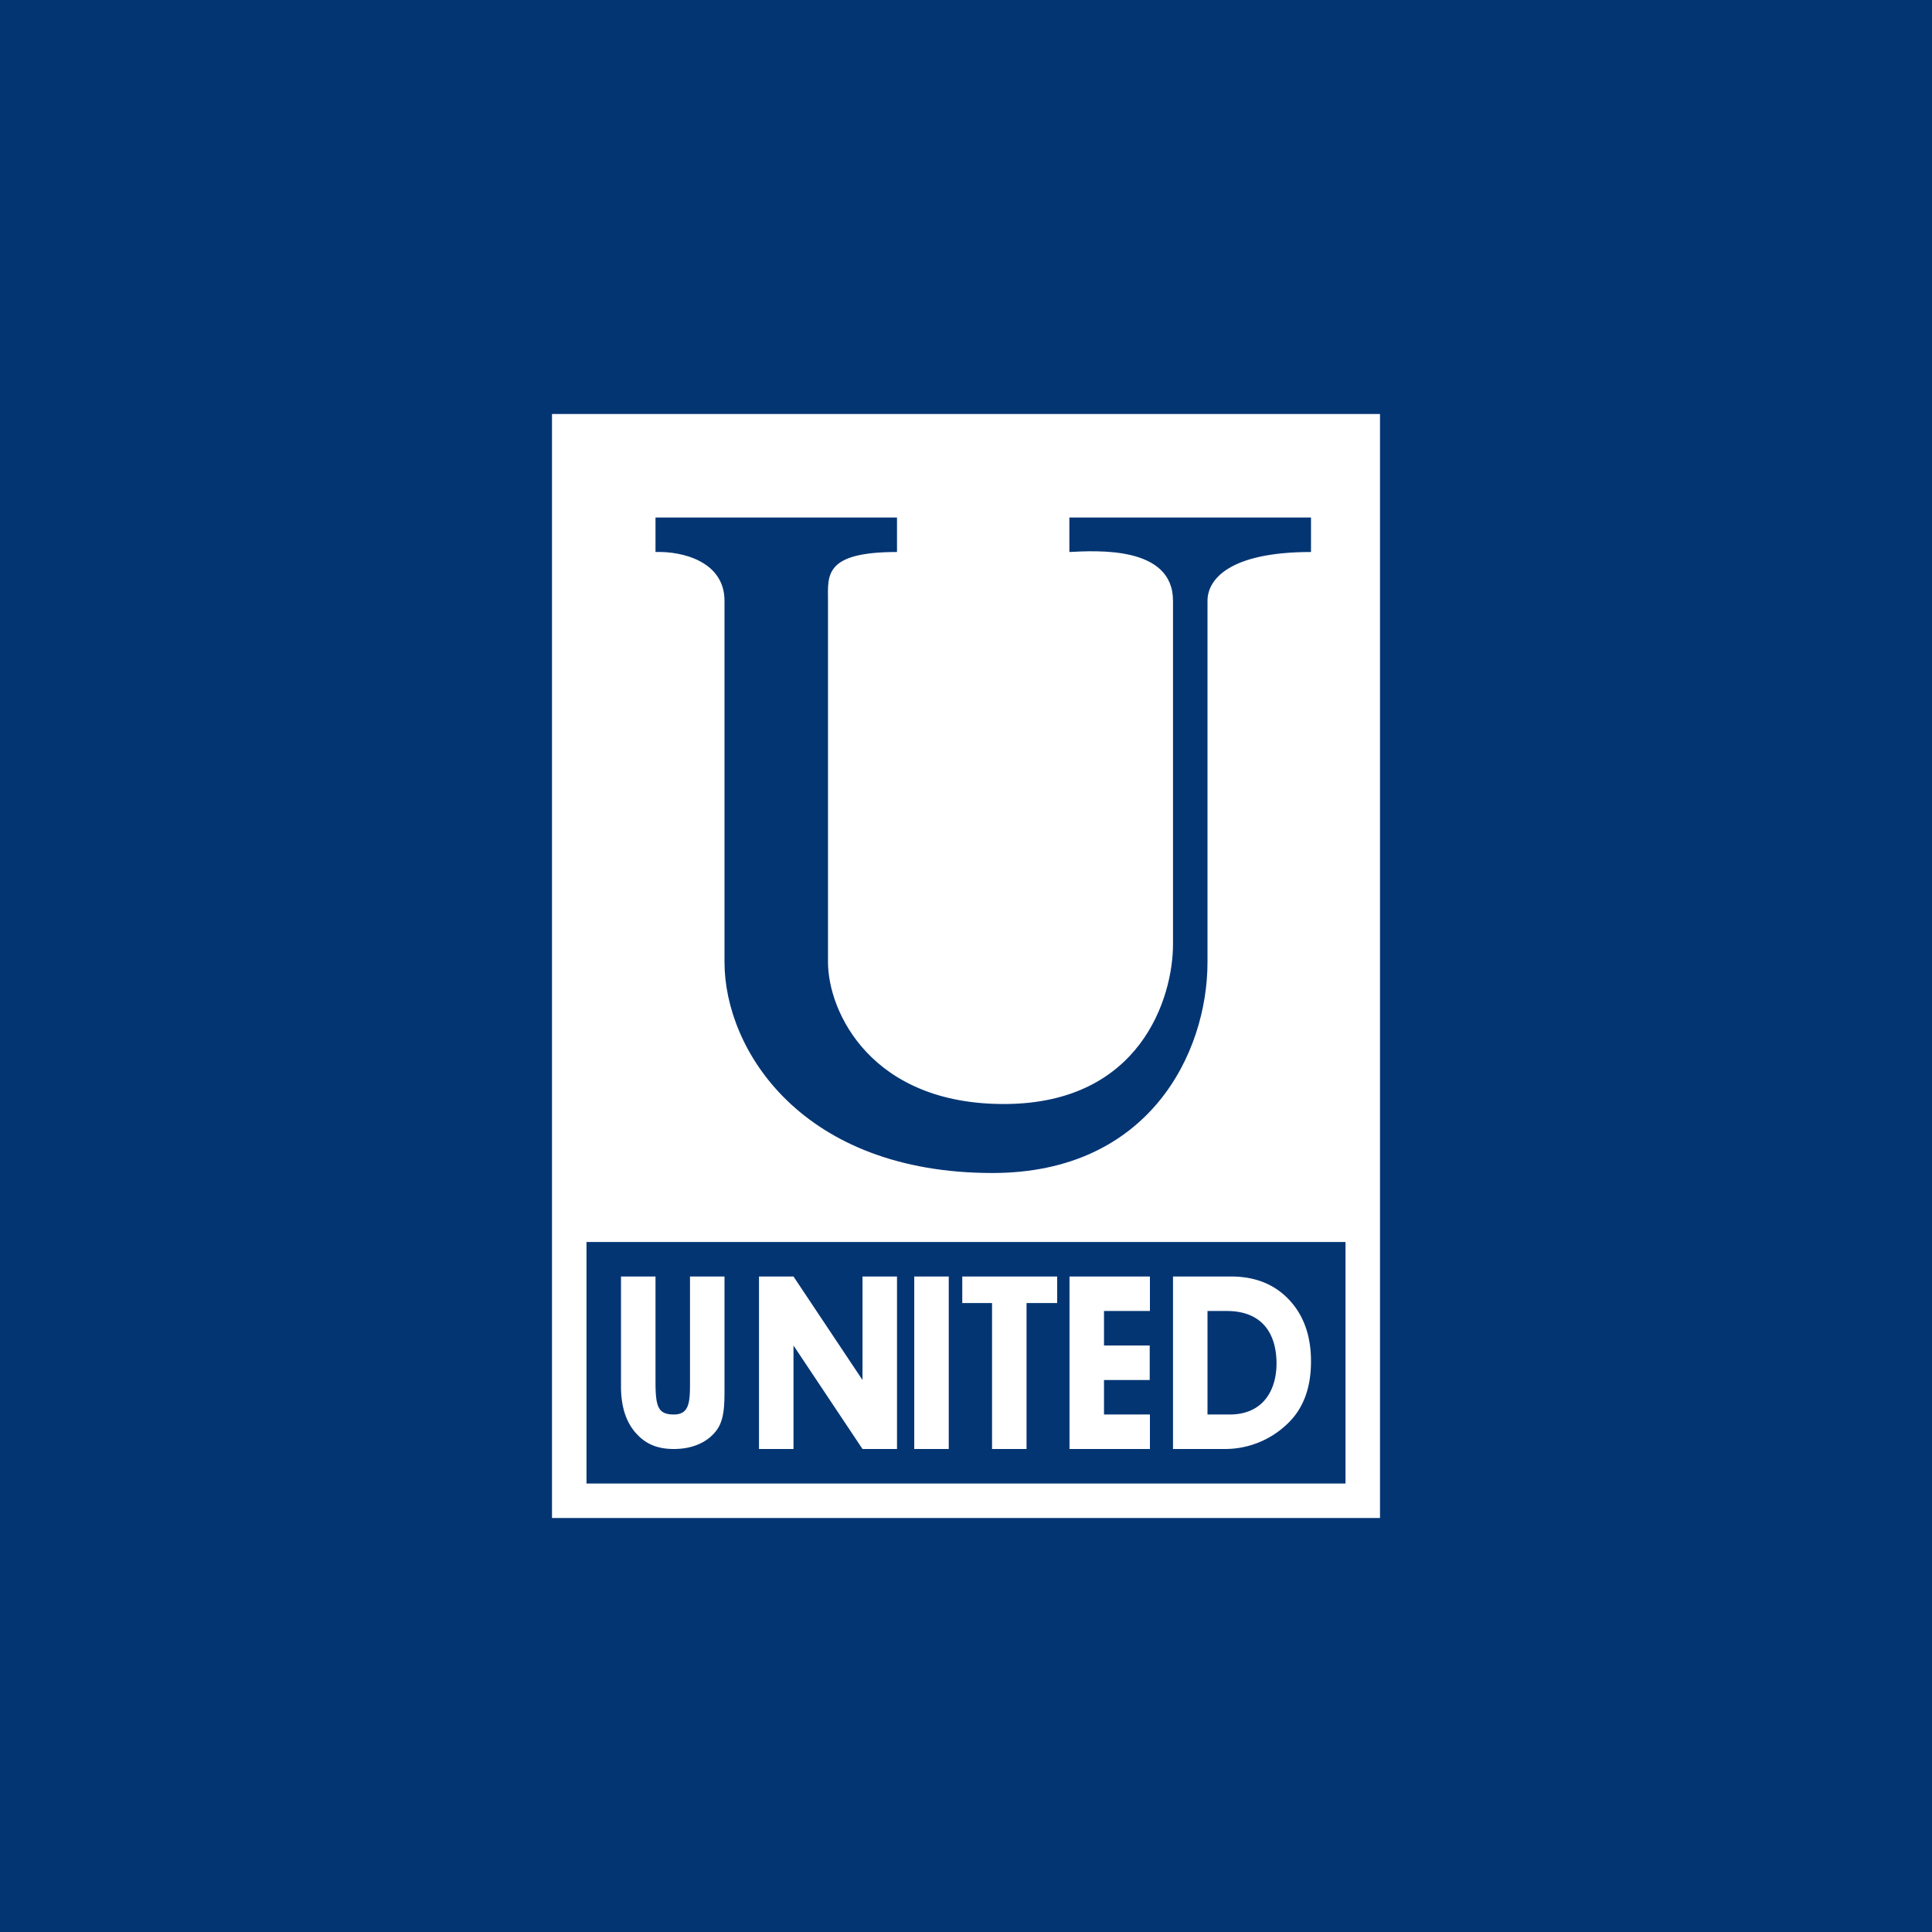
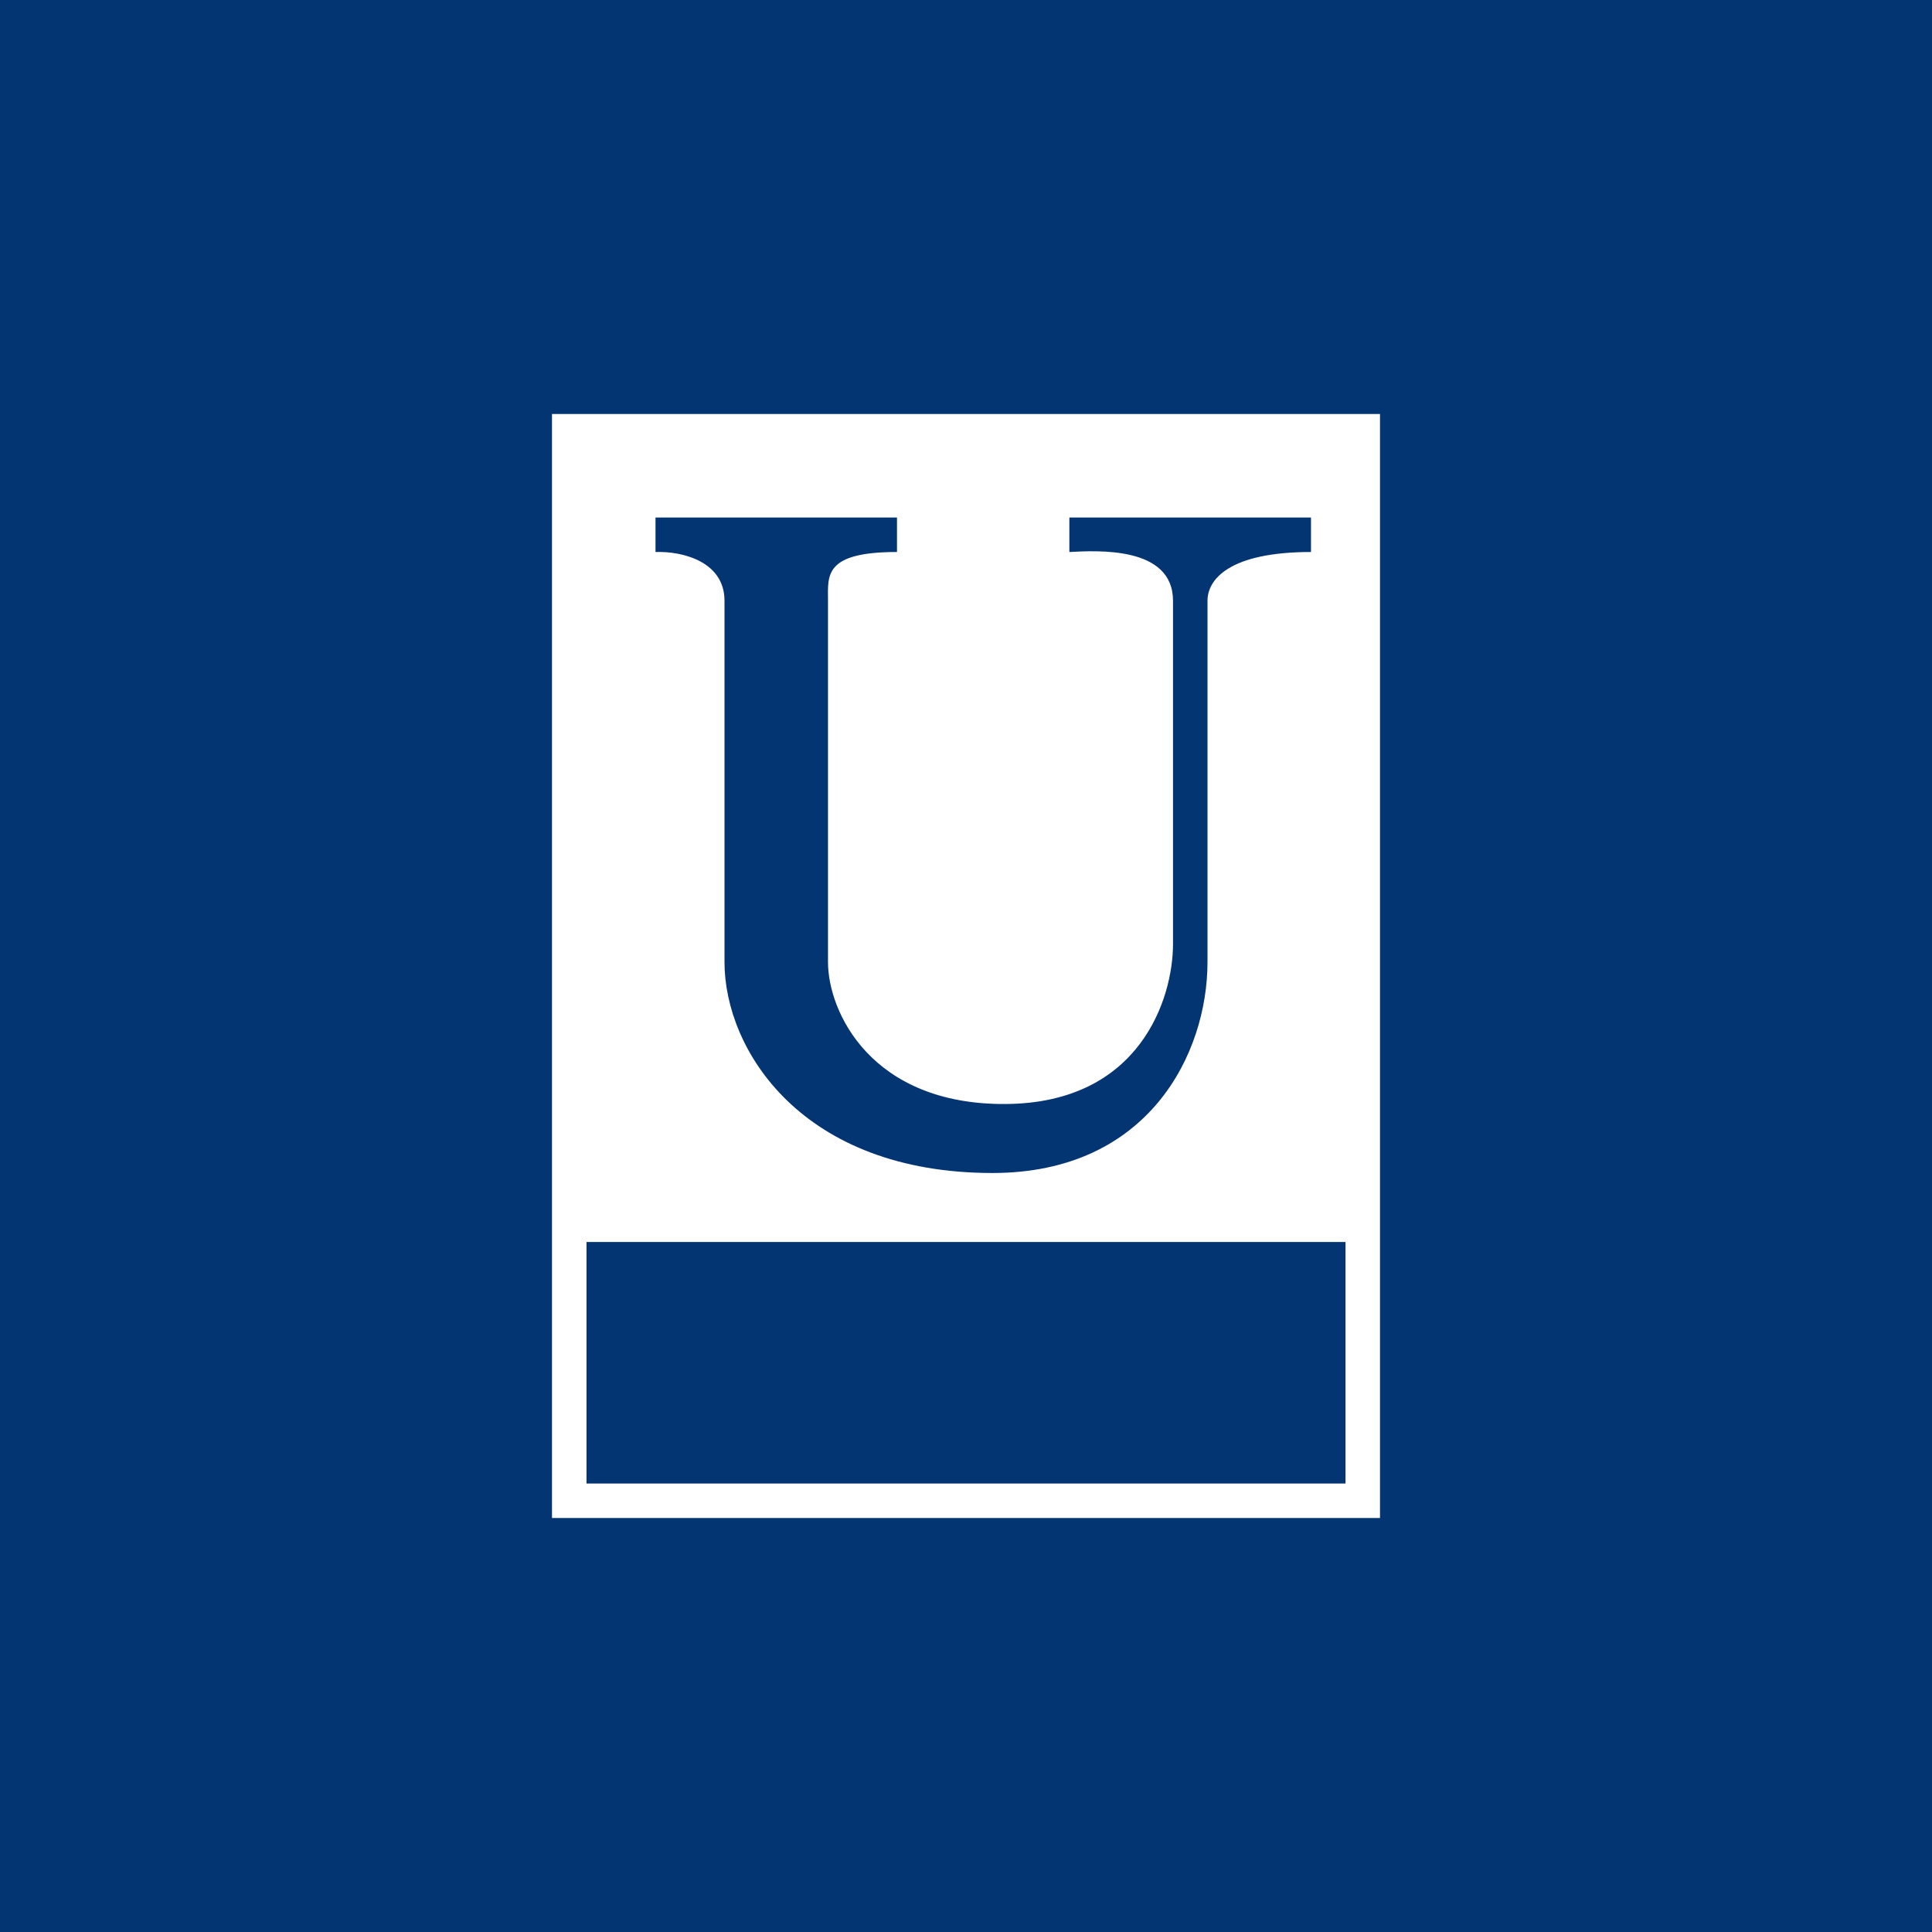
<svg xmlns="http://www.w3.org/2000/svg" width="56" height="56">
  <path fill="#043573" d="M0 0h56v56H0z" />
  <path fill="#fff" d="M16 12h24v32H16z" />
  <path d="M19 16v-1h7v1c-2.136 0-2 .692-2 1.413v10.474c0 1.446 1.259 4.144 5.159 4.113 3.9-.031 4.841-3.079 4.841-4.63v-9.957c0-1.595-2.217-1.452-3.004-1.413v-1H38v1c-2.383 0-3 .804-3 1.413v10.474C35 30.537 33.295 34 28.767 34 23.246 34 21 30.435 21 27.887V17.413c0-1.126-1.2-1.44-2-1.413zM17 36h22v7H17z" fill="#043573" />
-   <path d="M21 40.12c0 .563.01 1.008-.228 1.335-.268.363-.72.545-1.238.545-.519 0-.858-.168-1.139-.504-.263-.318-.395-.754-.395-1.308V37h1v3.028c0 .74.067.972.534.972.466 0 .466-.398.466-.972V37h1v3.12zM26 42h-1l-2-3v3h-1v-5h1l2 3v-3h1v5zM27.5 42h-1v-5h1v5zM30.642 37.77h-.887V42h-1v-4.23h-.863V37h2.75v.77zM33.331 42H31v-5h2.331v1H32v1h1.325v1H32v1h1.331v1zM38 39.46c0 .785-.233 1.393-.7 1.825a2.603 2.603 0 01-1.806.715H34v-5h1.682c.7 0 1.26.225 1.683.674.423.45.635 1.045.635 1.785zm-1 0c-.02-.811-.417-1.46-1.441-1.46H35v3h.643c.986 0 1.376-.73 1.357-1.54z" fill="#fff" />
</svg>